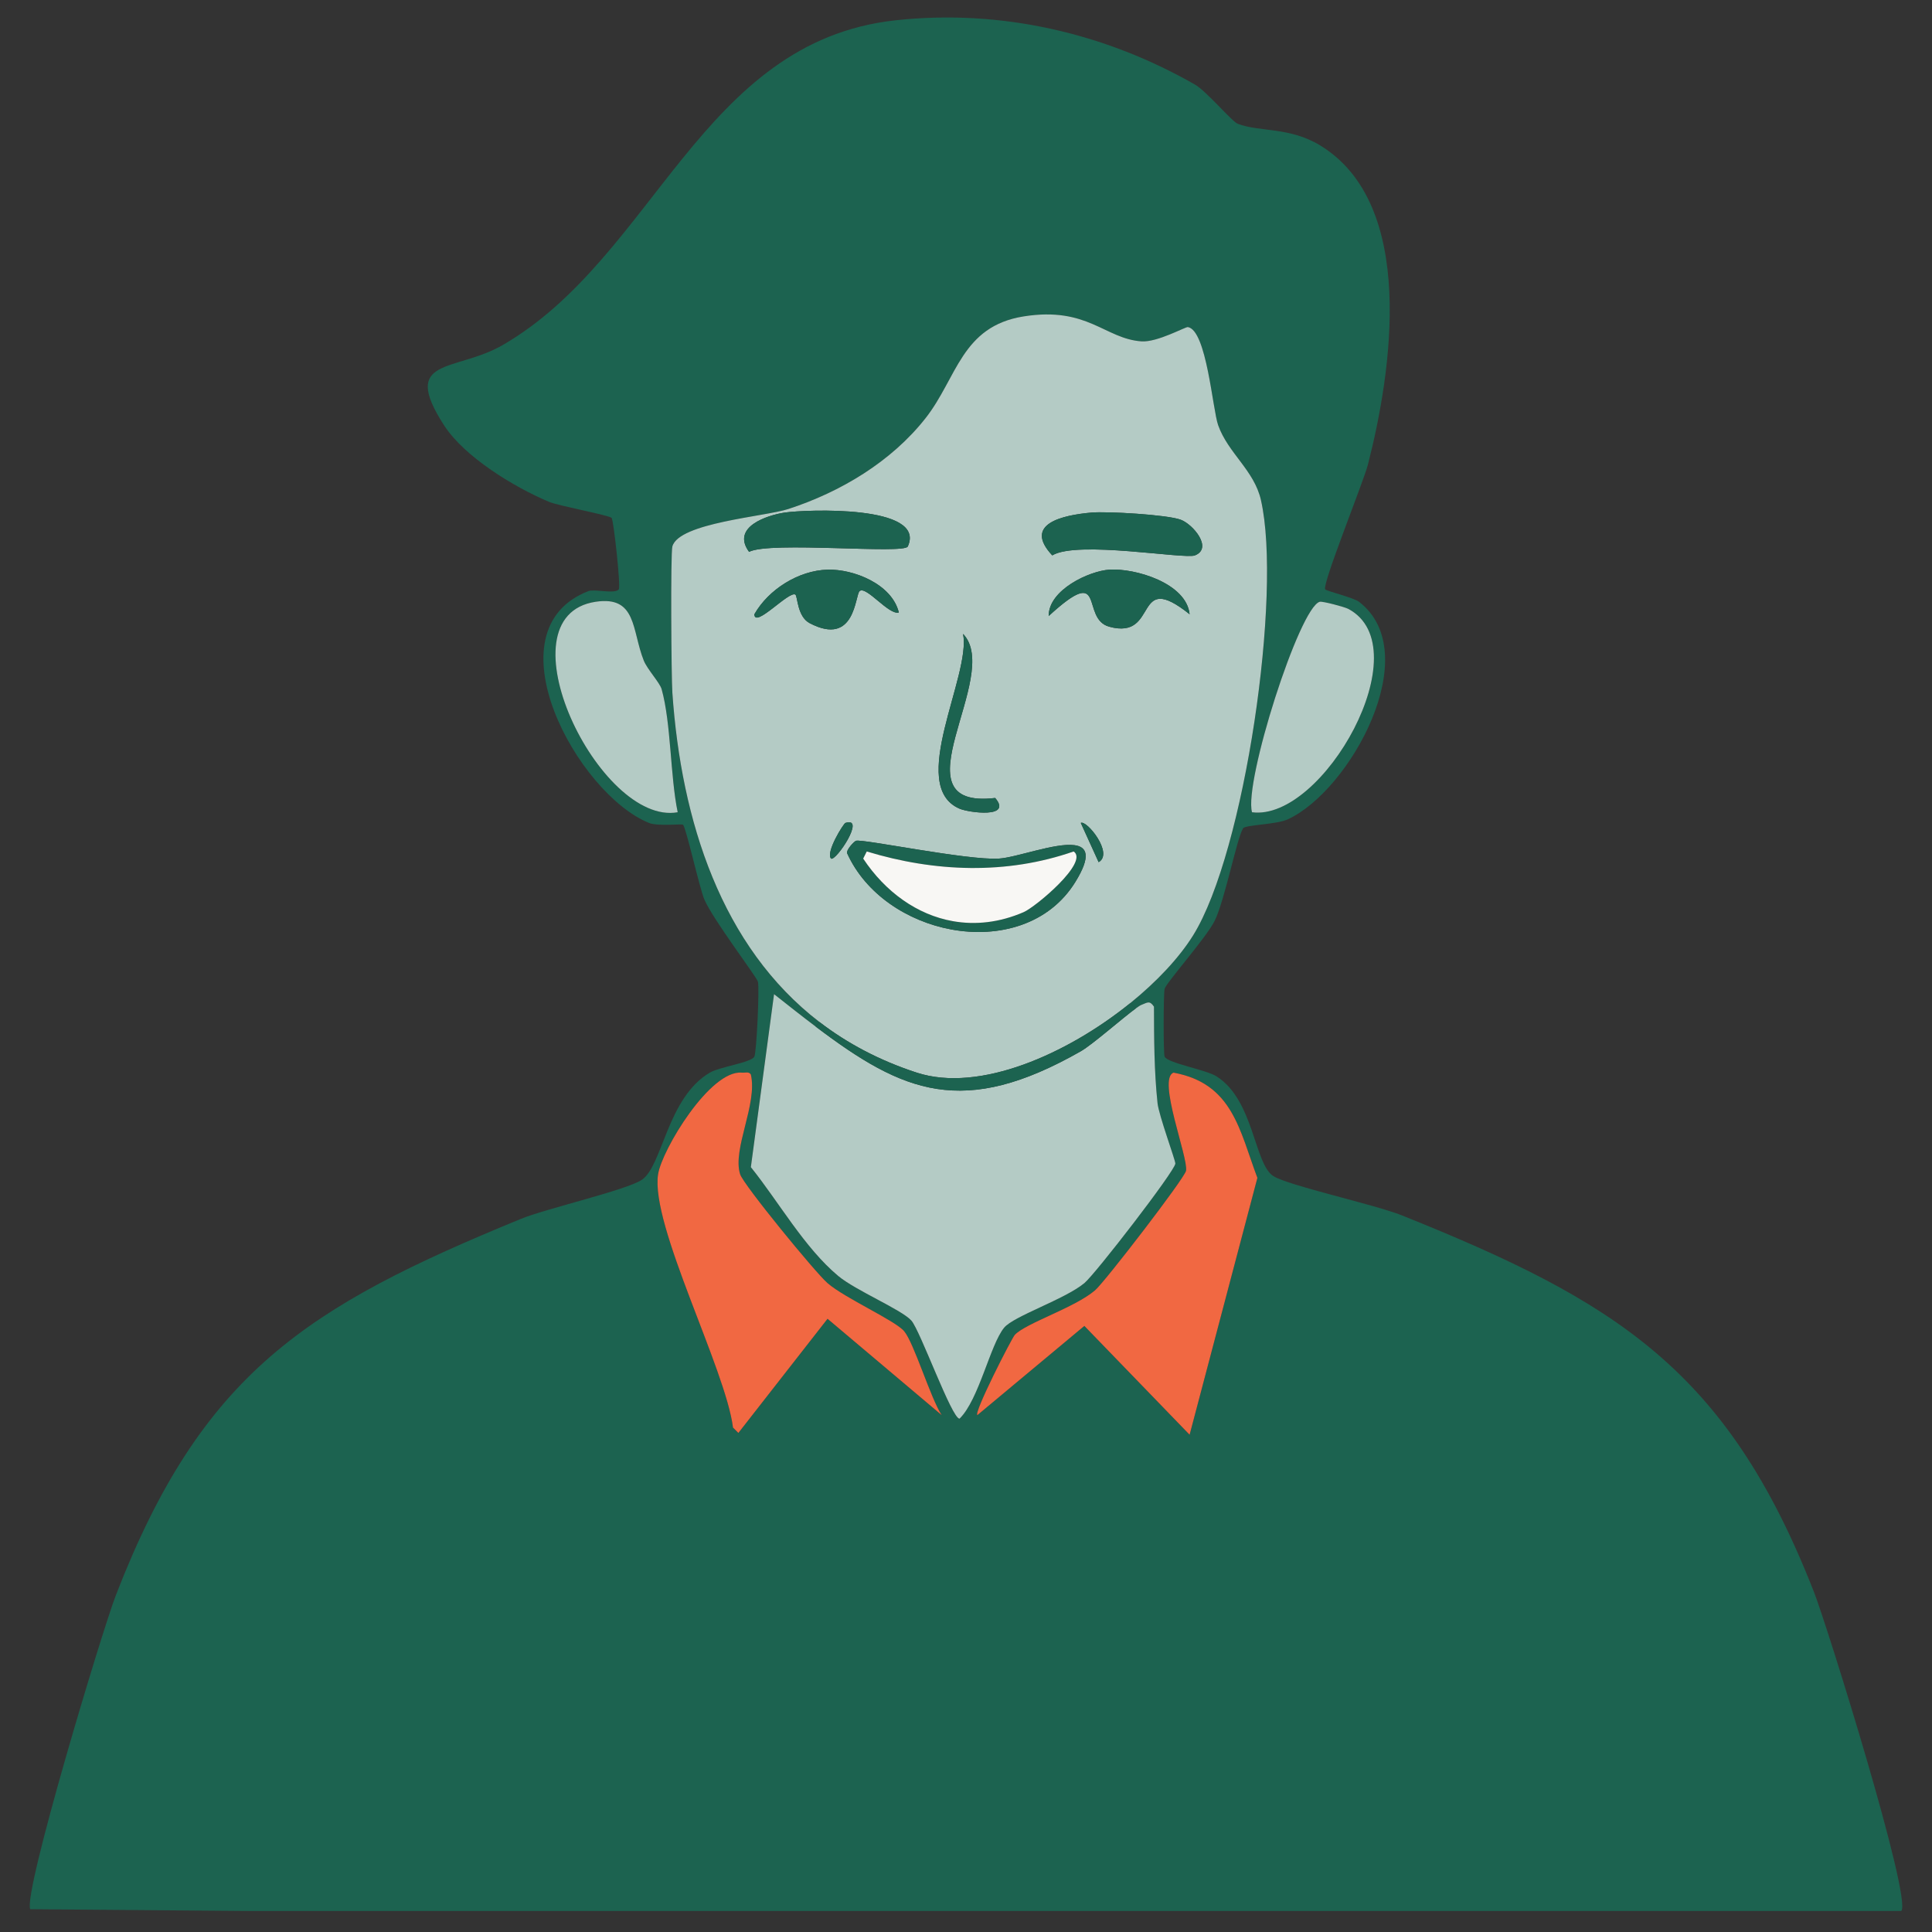
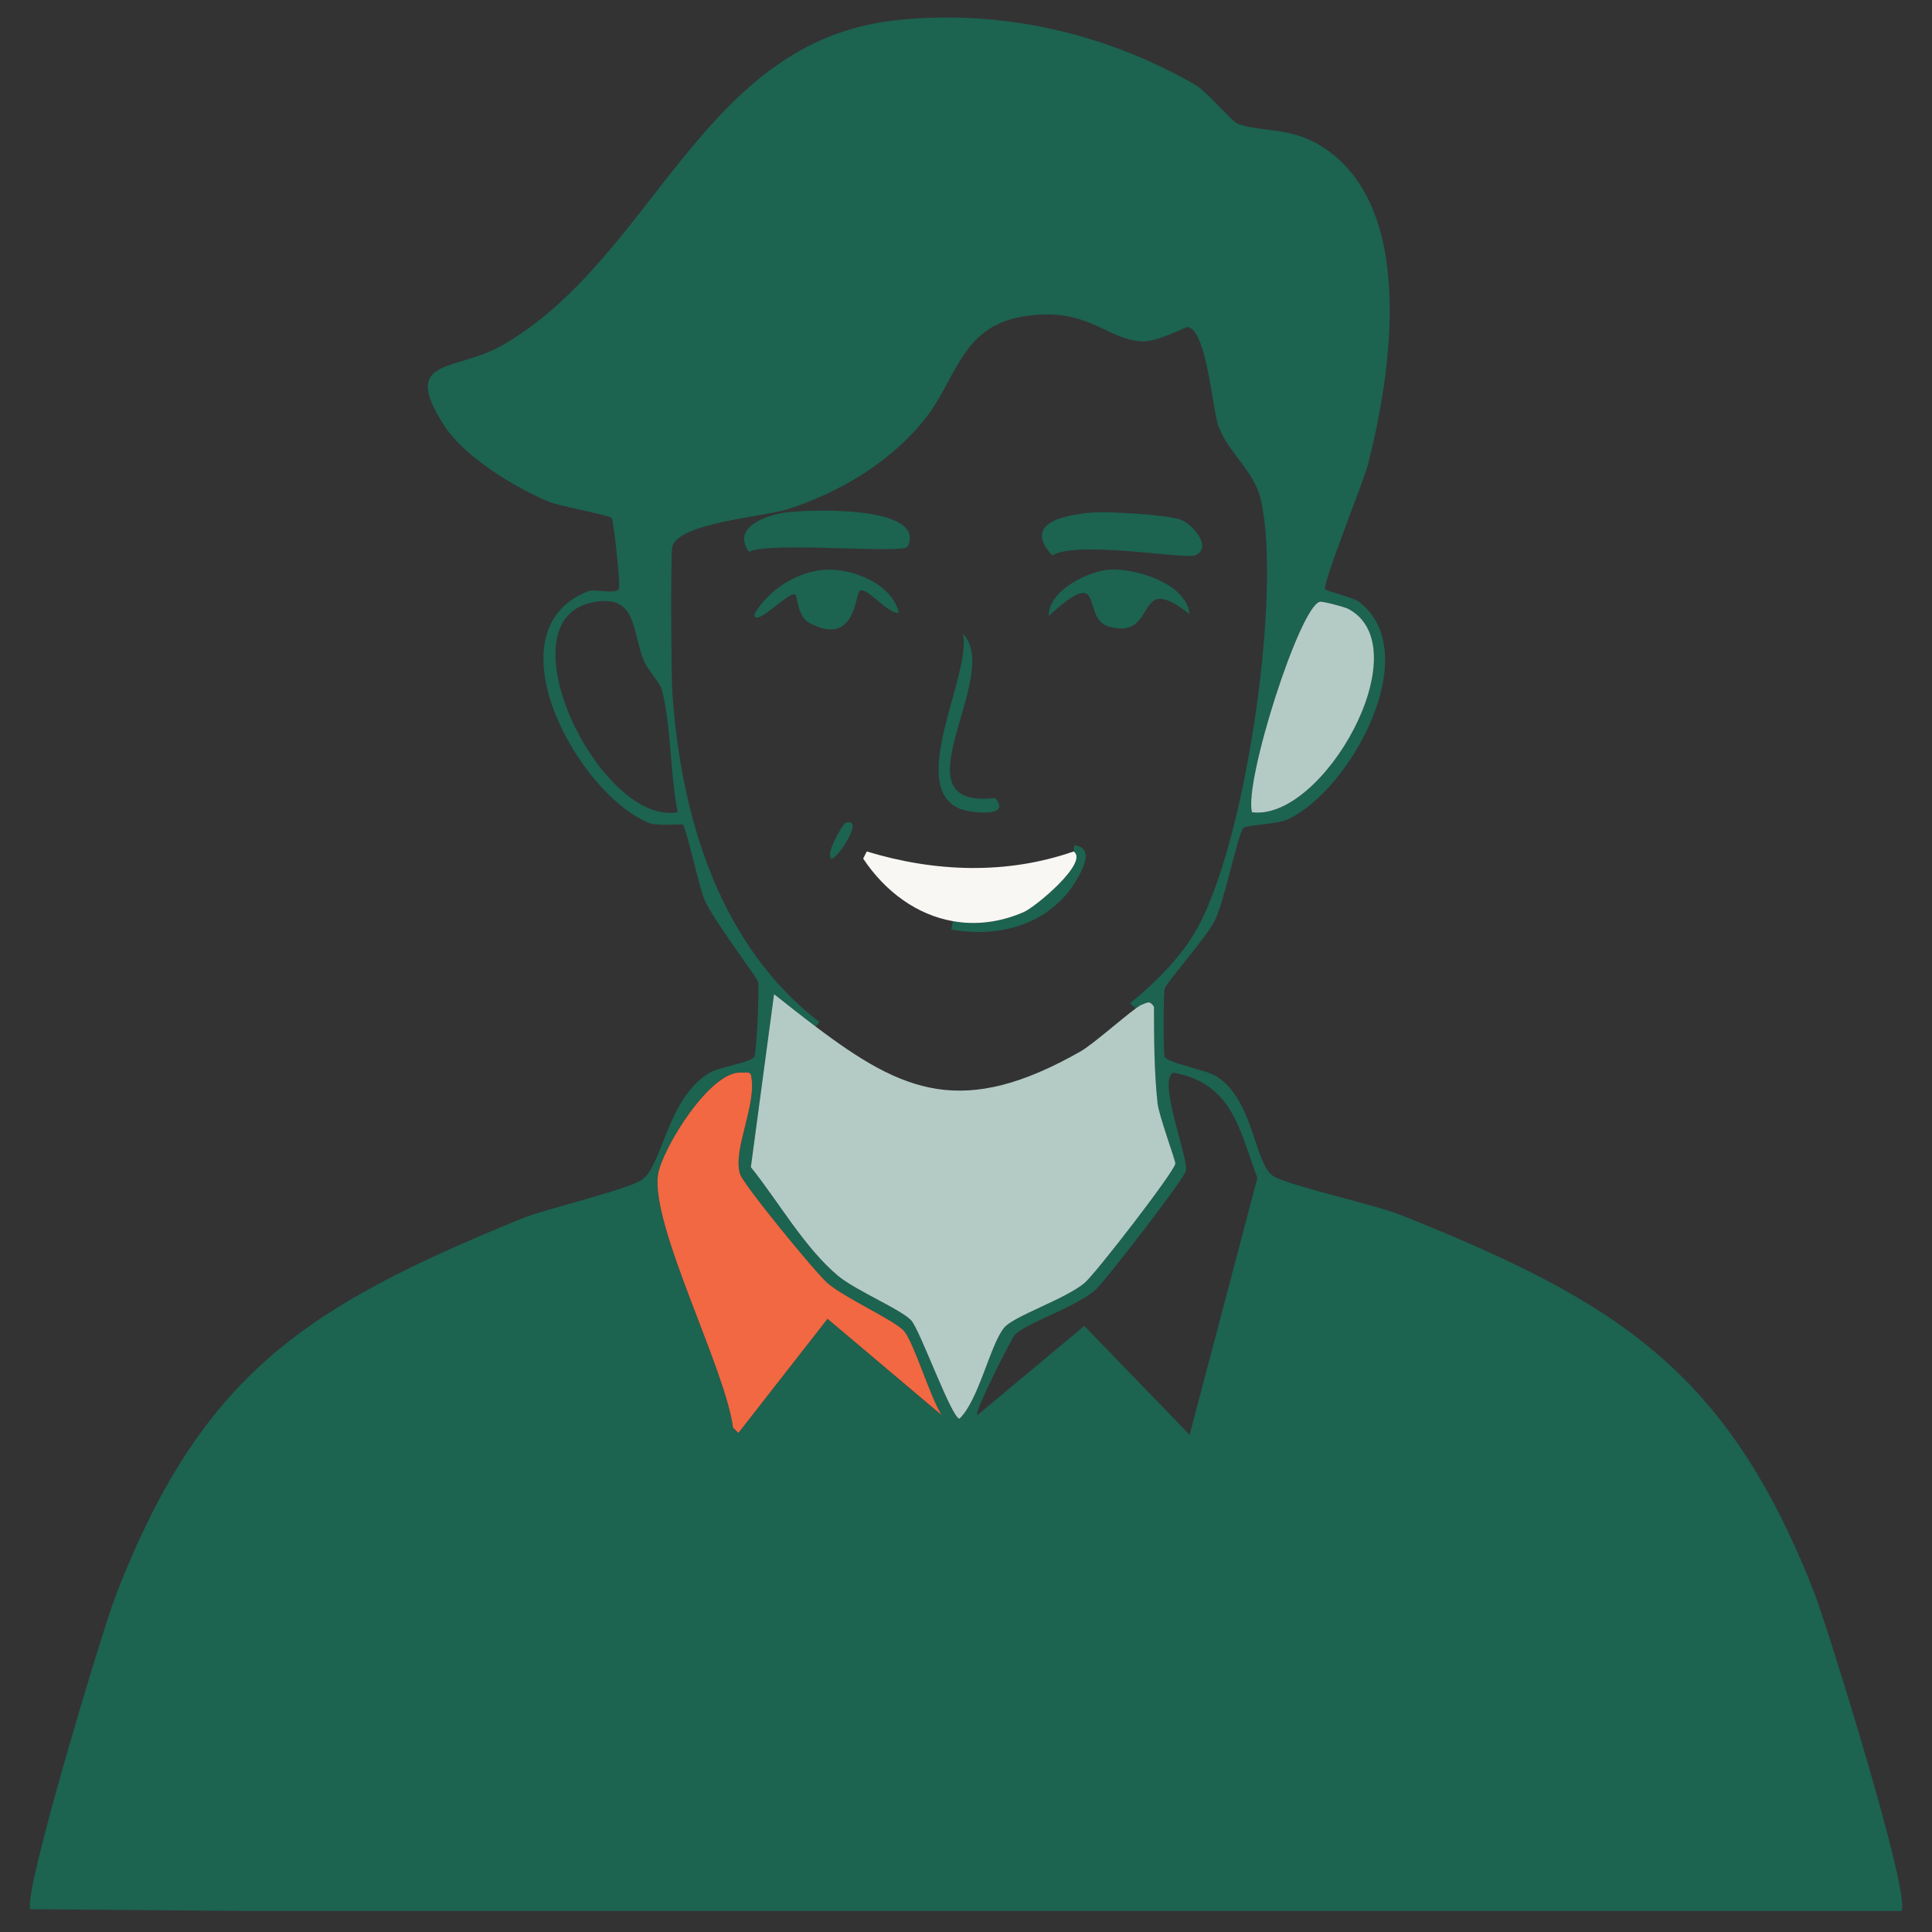
<svg xmlns="http://www.w3.org/2000/svg" viewBox="0 0 1080.73 1080.73" id="Layer_4">
  <rect x="0" y="0" width="1080.73" height="1080.73" fill="#333333" stroke="none" />
  <defs>
    <style>
      .cls-1 {
        fill: #1c6350;
      }

      .cls-2 {
        fill: #b4cbc5;
      }

      .cls-3 {
        fill: #1c6350;
      }

      .cls-4 {
        fill: #f8f7f4;
      }

      .cls-5 {
        fill: #f16842;
      }
    </style>
  </defs>
  <path d="M1014.65,890.38c7.41,18.94,55.04,171.64,48.9,178.59H139.63l-122.72-.99c-4.12-8.87,40.4-156.23,47.89-175.6,48.21-124.57,106.81-161.41,226.49-210.52,14.21-5.84,59.34-16.15,67.84-21.96,11.48-7.84,14.11-45.87,37.91-59.87,5.61-3.3,23.32-5.66,24.94-8.98,1.25-2.53,2.89-38.32,2-41.89-.67-2.68-24.92-34.42-29.93-45.9-2.68-6.11-10.3-40.51-11.98-41.91-.74-.61-14.1.96-18.96-.99-40.19-16.17-90.26-107.95-33.92-129.72,3.3-1.27,14.98,1.8,16.95-.99,1.17-1.64-2.85-38.25-3.98-39.9-1.03-1.49-29.56-6.74-34.93-8.98-19.41-8.15-47.31-25-58.86-42.9-24.84-38.51,6.3-29.48,32.93-44.91,84.95-49.19,110.9-169.67,219.5-181.59,58.7-6.43,117.06,6.98,167.62,35.93,6.5,3.7,20.66,20.67,23.95,21.94,11.98,4.65,28.87,1.68,45.9,11.98,54.58,32.99,40.18,127.02,26.94,178.6-2.57,9.98-25.53,66.51-23.95,69.83.43.91,15.89,4.64,18.96,6.99,37.43,28.74-5,105.74-39.92,121.71-6.34,2.92-23.7,3.03-24.94,4.99-3.5,5.55-10.28,40.53-15.96,51.88-4.64,9.27-27.12,34.64-27.94,37.91-.66,2.65-.74,36.17,0,37.91,1.49,3.61,23.1,7.33,28.93,10.99,21.07,13.15,21.17,49.16,31.93,55.88,8.6,5.36,56.76,15.89,71.84,21.94,119.69,48.02,181.97,86.4,230.47,210.53ZM700.36,454.36c39.76,5.23,94.51-92.06,53.89-113.74-2.02-1.09-14.43-4.39-15.97-3.99-11.39,2.95-42.6,100.98-37.91,117.74ZM667.44,523.2c28.88-46.43,49.85-191.08,37.91-243.44-3.82-16.74-18.4-26.24-23.95-41.91-3.14-8.85-6.43-53.18-16.95-54.88-1.35-.21-17.11,8.61-25.95,7.99-20.55-1.44-30.09-19.63-65.85-13.97-34.87,5.52-37.26,34.43-54.87,56.87-19.13,24.38-47.62,41.39-76.84,50.89-13.12,4.27-61.25,7.68-64.84,20.95-1.07,3.95-.59,73.39,0,81.81,4.97,71.87,27.47,142.07,82.26,184.18l-2.05,2.61c-7.38-5.57-15.09-11.66-23.34-18.17l-12.97,96.77c15.43,19.13,30.01,45.13,48.88,60.87,9.75,8.13,35.49,18.84,40.91,24.96,4.96,5.58,22.6,54.87,26.94,54.87,10.87-10.63,17.13-41.38,24.94-50.89,5.34-6.5,33.97-15.88,44.89-24.94,6.13-5.07,50.58-62.66,50.89-66.85.13-1.76-9.22-26.86-9.98-33.92-1.89-17.74-1.94-36.04-1.99-53.87-2.47-3.7-3.77-2.21-6.99-1.01-.64.24-1.72.93-3.11,1.94l-3.26-2.82c15.01-12.14,27.51-25.5,35.3-38.03ZM665.45,802.57l37.91-143.67c-10.06-26.74-13.82-52.81-46.9-58.88-9.29,3.35,8.32,47.54,6.98,54.88-.75,4.14-45.44,62.16-50.87,66.85-11.39,9.78-38.7,18.33-44.91,24.94-1.7,1.81-23.11,43.69-20.95,44.91l59.85-49.9,58.88,60.87ZM462.9,737.71l63.86,53.89c-6.16-9.35-15.44-40.22-20.96-46.9-4.94-5.98-33.14-18.48-42.9-26.94-6.78-5.87-46.99-54.98-48.88-60.87-4.52-14.07,9.9-39.31,5.98-55.86-1.17-1.78-3.13-.83-4.99-1.01-17.75-1.7-44.76,43.14-46.9,56.87-4.39,28.36,37.82,108.9,41.91,141.68l3,3,49.88-63.86ZM333.2,336.62c-54.72,8.21,2.23,125.6,45.89,117.74-4.23-20.48-3.64-49.65-8.98-68.85-.98-3.53-8.04-11.15-9.98-15.96-6.77-16.92-3.8-36.41-26.93-32.93Z" class="cls-1" />
  <path d="M754.25,340.62c40.62,21.68-14.13,118.97-53.89,113.74-4.68-16.76,26.53-114.79,37.91-117.74,1.54-.4,13.95,2.9,15.97,3.99Z" class="cls-2" />
-   <path d="M705.35,279.75c11.93,52.36-9.03,197.01-37.91,243.44-7.79,12.53-20.29,25.89-35.3,38.03-35.22,28.45-84.35,50.2-119.34,38.8-20.93-6.82-38.97-16.46-54.43-28.34-54.79-42.12-77.29-112.32-82.26-184.18-.59-8.42-1.07-77.87,0-81.81,3.59-13.26,51.72-16.68,64.84-20.95,29.22-9.49,57.71-26.51,76.84-50.89,17.61-22.44,20-51.35,54.87-56.87,35.77-5.66,45.31,12.53,65.85,13.97,8.84.63,24.6-8.2,25.95-7.99,10.52,1.7,13.81,46.03,16.95,54.88,5.55,15.67,20.13,25.16,23.95,41.91ZM668.43,310.67c10.14-3.99-.99-17.37-7.97-19.95-7.59-2.81-40.99-4.76-49.9-3.99-16.23,1.43-38.43,6.3-21.94,23.95,14.1-8.52,74.02,2.29,79.81,0ZM620.54,350.59c28.21,7.65,12.89-32.59,44.91-6.99-1.8-17.5-30.7-25.89-44.91-24.94-11.23.74-34.05,11.29-33.92,25.93,32.93-30.23,17.43,1.52,33.92,6ZM614.56,482.28c8.6-4.86-6.78-23.8-9.98-21.94l9.98,21.94ZM601.58,493.27c8.89-14.42,6.5-19.58-.61-20.5-10.79-1.41-32.46,6.94-42.29,7.52-17.64,1.04-75.93-11.07-79.82-9.98-.95.27-5.52,4.91-4.99,6.98,10.34,22.89,33.7,38.12,58.32,42.65,26.59,4.88,54.66-2.73,69.4-26.67ZM536.74,452.36c5.1,2.21,29.8,5.58,19.95-5.98-57.71,6.78,4.55-68.31-17.96-91.79,4.64,23.37-31.5,85.03-1.99,97.77ZM507.81,305.69c10.68-23.45-57.06-20.69-68.85-18.96-9.57,1.41-30.17,7.99-19.95,21.96,11.74-6.05,86.77,1.46,88.8-3ZM480.86,330.63c3.72-3.08,16.38,13.66,21.94,11.98-3.88-15.91-25.34-24.36-39.9-23.95-16.18.45-32.99,11.03-40.91,24.94.1,8.2,19.47-13.38,22.95-10.97,1.23.83.99,12.3,7.99,15.96,25.6,13.42,25.32-15.78,27.94-17.96ZM464.89,480.3c2.73,1.57,19.69-23.82,7.99-19.95-1.01.34-11.15,16.41-7.99,19.95Z" class="cls-2" />
-   <path d="M703.36,658.9l-37.91,143.67-58.88-60.87-59.85,49.9c-2.17-1.22,19.25-43.09,20.95-44.91,6.21-6.61,33.52-15.16,44.91-24.94,5.44-4.68,50.12-62.71,50.87-66.85,1.35-7.35-16.26-51.53-6.98-54.88,33.07,6.06,36.84,32.14,46.9,58.88Z" class="cls-5" />
  <path d="M660.46,290.72c6.98,2.58,18.11,15.96,7.97,19.95-5.79,2.29-65.71-8.52-79.81,0-16.49-17.64,5.71-22.52,21.94-23.95,8.9-.77,42.31,1.19,49.9,3.99Z" class="cls-3" />
  <path d="M647.49,616.99c.75,7.06,10.1,32.16,9.98,33.92-.3,4.19-44.76,61.78-50.89,66.85-10.92,9.06-39.55,18.44-44.89,24.94-7.81,9.51-14.07,40.26-24.94,50.89-4.35,0-21.99-49.29-26.94-54.87-5.42-6.11-31.16-16.82-40.91-24.96-18.88-15.73-33.46-41.73-48.88-60.87l12.97-96.77c8.24,6.51,15.96,12.61,23.34,18.17,48.95,37.03,82.44,51.27,148.27,13.76,6.54-3.74,23.3-18.56,30.81-24.01,1.4-1.01,2.47-1.7,3.11-1.94,3.22-1.2,4.52-2.69,6.99,1.01.05,17.83.1,36.13,1.99,53.87Z" class="cls-2" />
  <path d="M665.45,343.6c-32.01-25.6-16.7,14.64-44.91,6.99-16.49-4.47-.99-36.23-33.92-6-.13-14.64,22.69-25.2,33.92-25.93,14.21-.95,43.11,7.44,44.91,24.94Z" class="cls-3" />
-   <path d="M632.14,561.22l3.26,2.82c-7.51,5.45-24.27,20.27-30.81,24.01-65.84,37.51-99.32,23.27-148.27-13.76l2.05-2.61c15.46,11.88,33.5,21.52,54.43,28.34,35,11.4,84.12-10.34,119.34-38.8Z" class="cls-3" />
-   <path d="M604.58,460.34c3.19-1.86,18.57,17.08,9.98,21.94l-9.98-21.94Z" class="cls-3" />
+   <path d="M604.58,460.34l-9.98-21.94Z" class="cls-3" />
  <path d="M600.97,472.77c7.1.91,9.49,6.08.61,20.5-14.74,23.95-42.81,31.55-69.4,26.67l.87-4.65c12.56,2.23,26.01.82,39.6-5.07,6.61-2.85,36.7-27.99,27.94-33.92l.38-3.53Z" class="cls-3" />
-   <path d="M600.97,472.77l-.38,3.53c-37.59,13.09-77.79,11.55-115.73,0l-2,3.99c12.41,18.67,30.17,31.45,50.2,35l-.87,4.65c-24.62-4.52-47.97-19.76-58.32-42.65-.53-2.07,4.04-6.7,4.99-6.98,3.9-1.09,62.18,11.02,79.82,9.98,9.83-.58,31.5-8.93,42.29-7.52Z" class="cls-3" />
  <path d="M600.59,476.3c8.76,5.93-21.33,31.07-27.94,33.92-13.58,5.89-27.04,7.3-39.6,5.07-20.03-3.54-37.79-16.33-50.2-35l2-3.99c37.95,11.55,78.14,13.09,115.73,0Z" class="cls-4" />
  <path d="M556.69,446.37c9.85,11.56-14.85,8.2-19.95,5.98-29.51-12.73,6.62-74.4,1.99-97.77,22.52,23.48-39.74,98.57,17.96,91.79Z" class="cls-3" />
  <path d="M526.77,791.6l-63.86-53.89-49.88,63.86-3-3c-4.09-32.78-46.3-113.33-41.91-141.68,2.13-13.73,29.14-58.57,46.9-56.87,1.86.18,3.82-.77,4.99,1.01,3.91,16.55-10.51,41.8-5.98,55.86,1.89,5.89,42.1,55,48.88,60.87,9.77,8.47,37.96,20.96,42.9,26.94,5.52,6.67,14.8,37.55,20.96,46.9Z" class="cls-5" />
  <path d="M438.96,286.73c11.79-1.73,79.53-4.49,68.85,18.96-2.04,4.46-77.06-3.05-88.8,3-10.22-13.97,10.38-20.55,19.95-21.96Z" class="cls-3" />
  <path d="M502.8,342.61c-5.57,1.68-18.22-15.06-21.94-11.98-2.61,2.18-2.34,31.39-27.94,17.96-6.99-3.66-6.75-15.12-7.99-15.96-3.48-2.41-22.85,19.17-22.95,10.97,7.92-13.91,24.73-24.49,40.91-24.94,14.56-.42,36.02,8.04,39.9,23.95Z" class="cls-3" />
  <path d="M472.88,460.34c11.71-3.87-5.26,21.52-7.99,19.95-3.16-3.54,6.98-19.61,7.99-19.95Z" class="cls-3" />
-   <path d="M379.09,454.36c-43.66,7.86-100.61-109.53-45.89-117.74,23.13-3.48,20.16,16.01,26.93,32.93,1.94,4.81,9,12.43,9.98,15.96,5.34,19.2,4.75,48.37,8.98,68.85Z" class="cls-2" />
</svg>